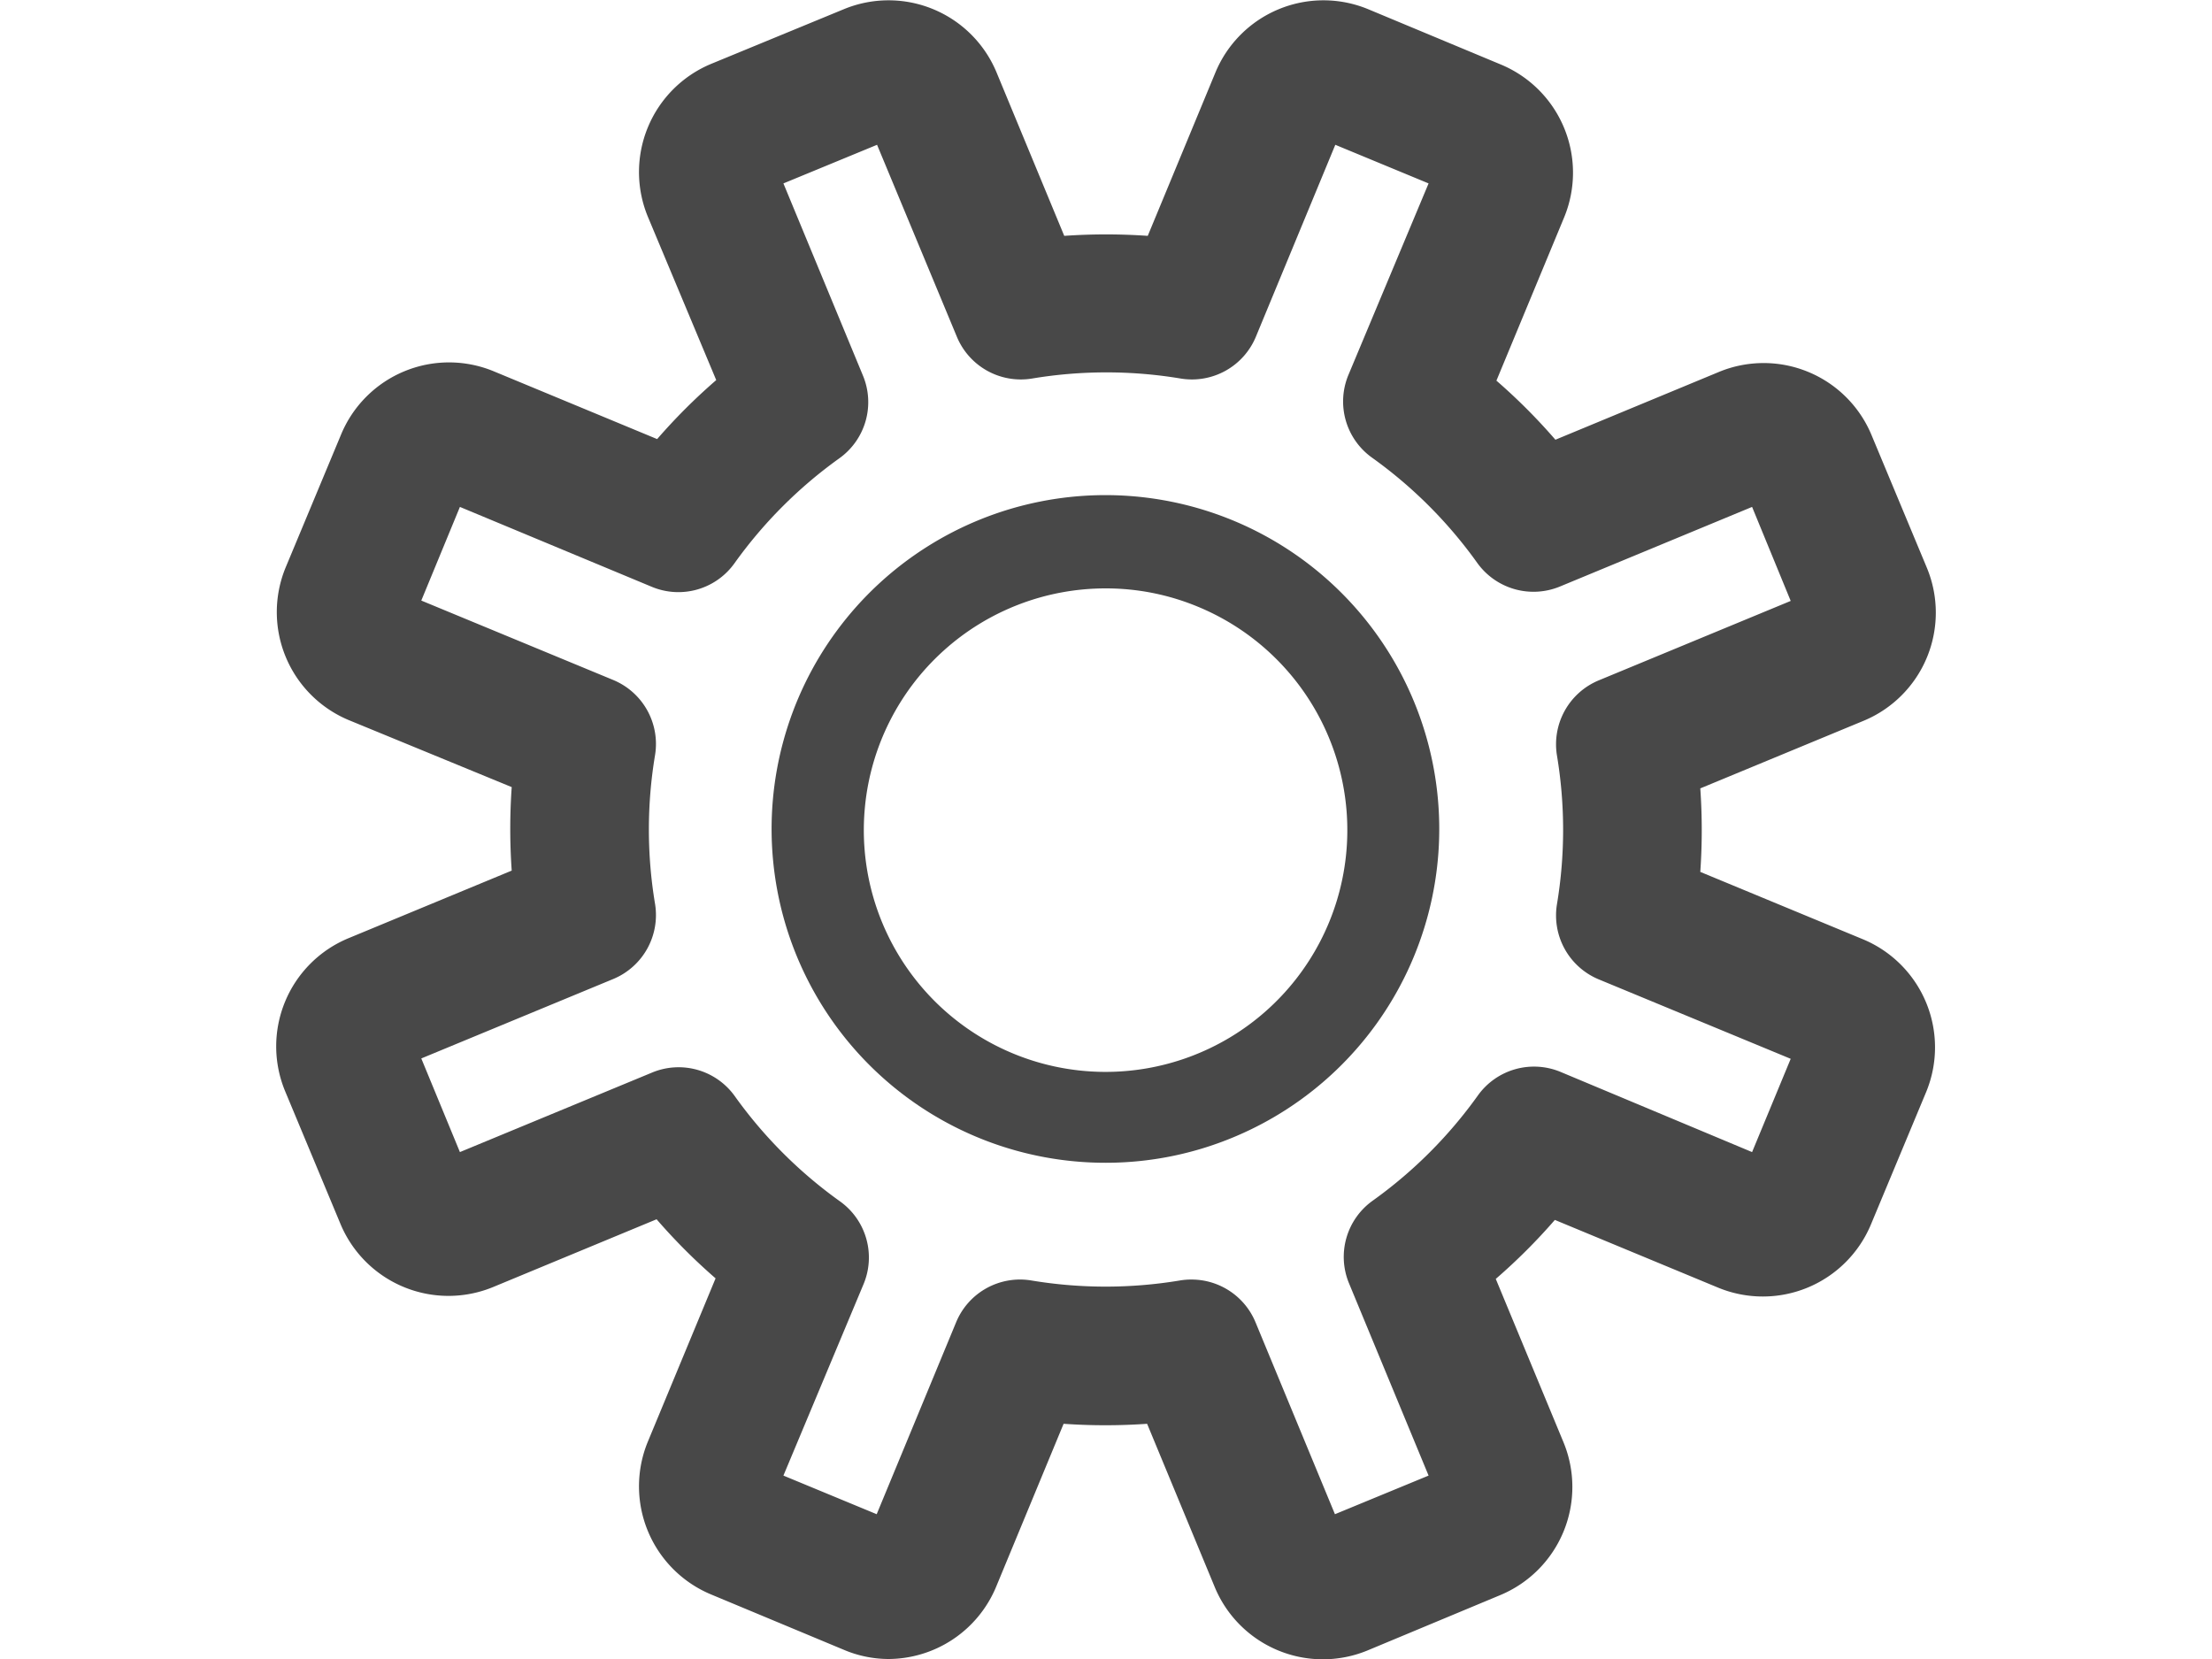
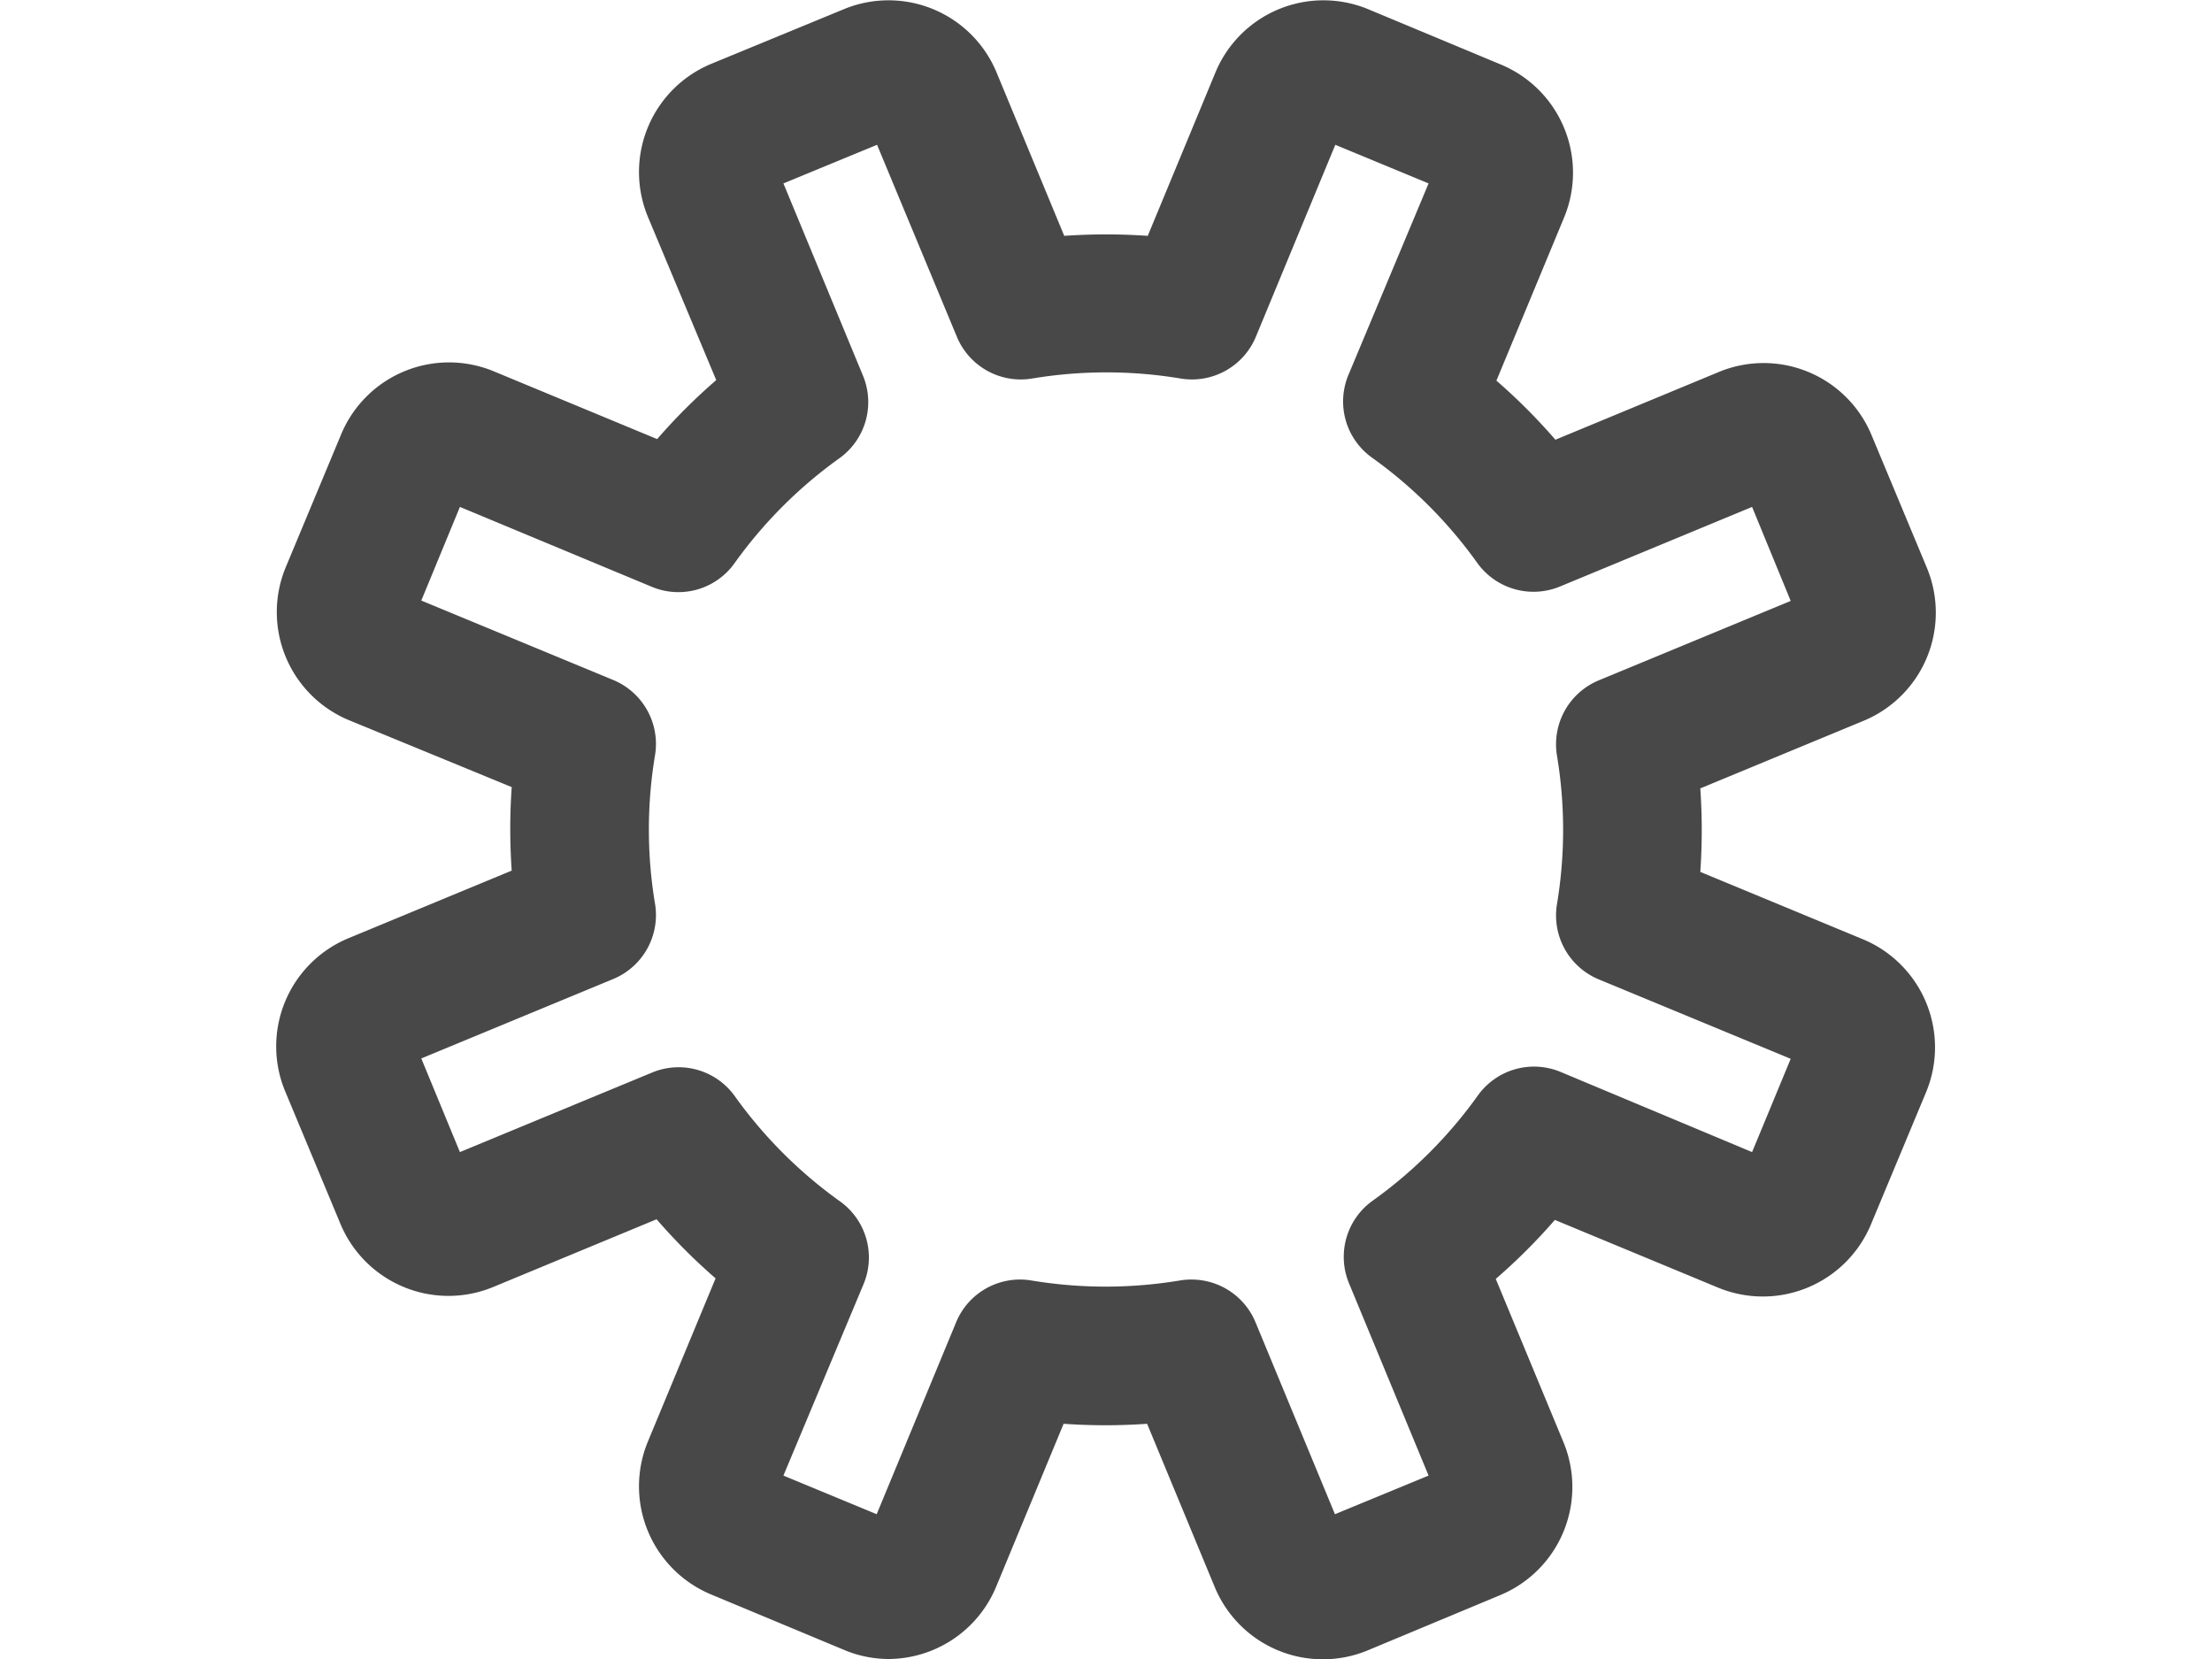
<svg xmlns="http://www.w3.org/2000/svg" viewBox="0 0 240 180">
  <defs>
    <style>.cls-1{fill:#484848}</style>
  </defs>
  <g id="Category">
    <g id="icon-parts">
-       <path class="cls-1" d="M120 126.16a36.22 36.22 0 1113.83-2.77 36 36 0 01-13.83 2.77zm0-62.32a26.23 26.23 0 1010 2 26 26 0 00-10-2z" />
      <path class="cls-1" d="M96.39 180a12.52 12.52 0 01-4.84-1l-14.39-6a12.71 12.71 0 01-6.87-16.58l7.35-17.72a63.49 63.49 0 01-6.4-6.41l-17.73 7.35a12.7 12.7 0 01-16.58-6.87l-6-14.39a12.7 12.7 0 016.87-16.58l17.72-7.34a65.22 65.22 0 010-9.06l-17.68-7.27A12.7 12.7 0 0131 61.55l6-14.39a12.68 12.68 0 0116.58-6.87l17.72 7.35a63.49 63.49 0 016.41-6.4l-7.42-17.73a12.71 12.71 0 016.87-16.58L91.55 1a12.69 12.69 0 0116.58 6.87l7.34 17.72a65.22 65.22 0 019.06 0l7.34-17.72A12.69 12.69 0 01148.45 1l14.39 6a12.71 12.71 0 016.87 16.58l-7.35 17.72a63.49 63.49 0 016.4 6.41l17.73-7.35a12.68 12.68 0 0116.58 6.87l6 14.39a12.7 12.7 0 01-6.86 16.58l-17.73 7.34a65.22 65.22 0 010 9.06l17.72 7.34a12.7 12.7 0 016.8 16.51l-6 14.39a12.71 12.71 0 01-16.58 6.87l-17.72-7.35a63.49 63.49 0 01-6.41 6.4l7.35 17.73a12.71 12.71 0 01-6.87 16.58l-14.39 6a12.7 12.7 0 01-16.58-6.87l-7.34-17.72a65.22 65.22 0 01-9.06 0l-7.34 17.73A12.71 12.71 0 0196.39 180zm32.9-41.17a7.51 7.51 0 016.93 4.63l8.62 20.83L155 160.1l-8.62-20.83a7.49 7.49 0 012.56-9 49.15 49.15 0 0011.4-11.4 7.49 7.49 0 019-2.56L190.1 125l4.19-10.12-20.83-8.62a7.51 7.51 0 01-4.53-8.16 49 49 0 000-16.12 7.51 7.51 0 014.53-8.16l20.83-8.62L190.1 55l-20.83 8.63a7.51 7.51 0 01-9-2.57 49.15 49.15 0 00-11.4-11.4 7.49 7.49 0 01-2.56-9L155 19.9l-10.12-4.19-8.62 20.83a7.51 7.51 0 01-8.16 4.53 49 49 0 00-16.12 0 7.51 7.51 0 01-8.16-4.53l-8.66-20.83L85 19.9l8.62 20.83a7.49 7.49 0 01-2.56 9A49.15 49.15 0 0079.7 61.1a7.48 7.48 0 01-9 2.56L49.9 55l-4.19 10.16 20.83 8.62a7.51 7.51 0 014.53 8.16 49 49 0 000 16.12 7.51 7.51 0 01-4.53 8.16l-20.83 8.62L49.9 125l20.83-8.62a7.49 7.49 0 019 2.56 49.15 49.15 0 0011.4 11.4 7.49 7.49 0 012.56 9L85 160.1l10.12 4.19 8.62-20.83a7.5 7.5 0 018.16-4.53 49 49 0 0016.12 0 7.29 7.29 0 011.27-.1z" />
    </g>
  </g>
</svg>